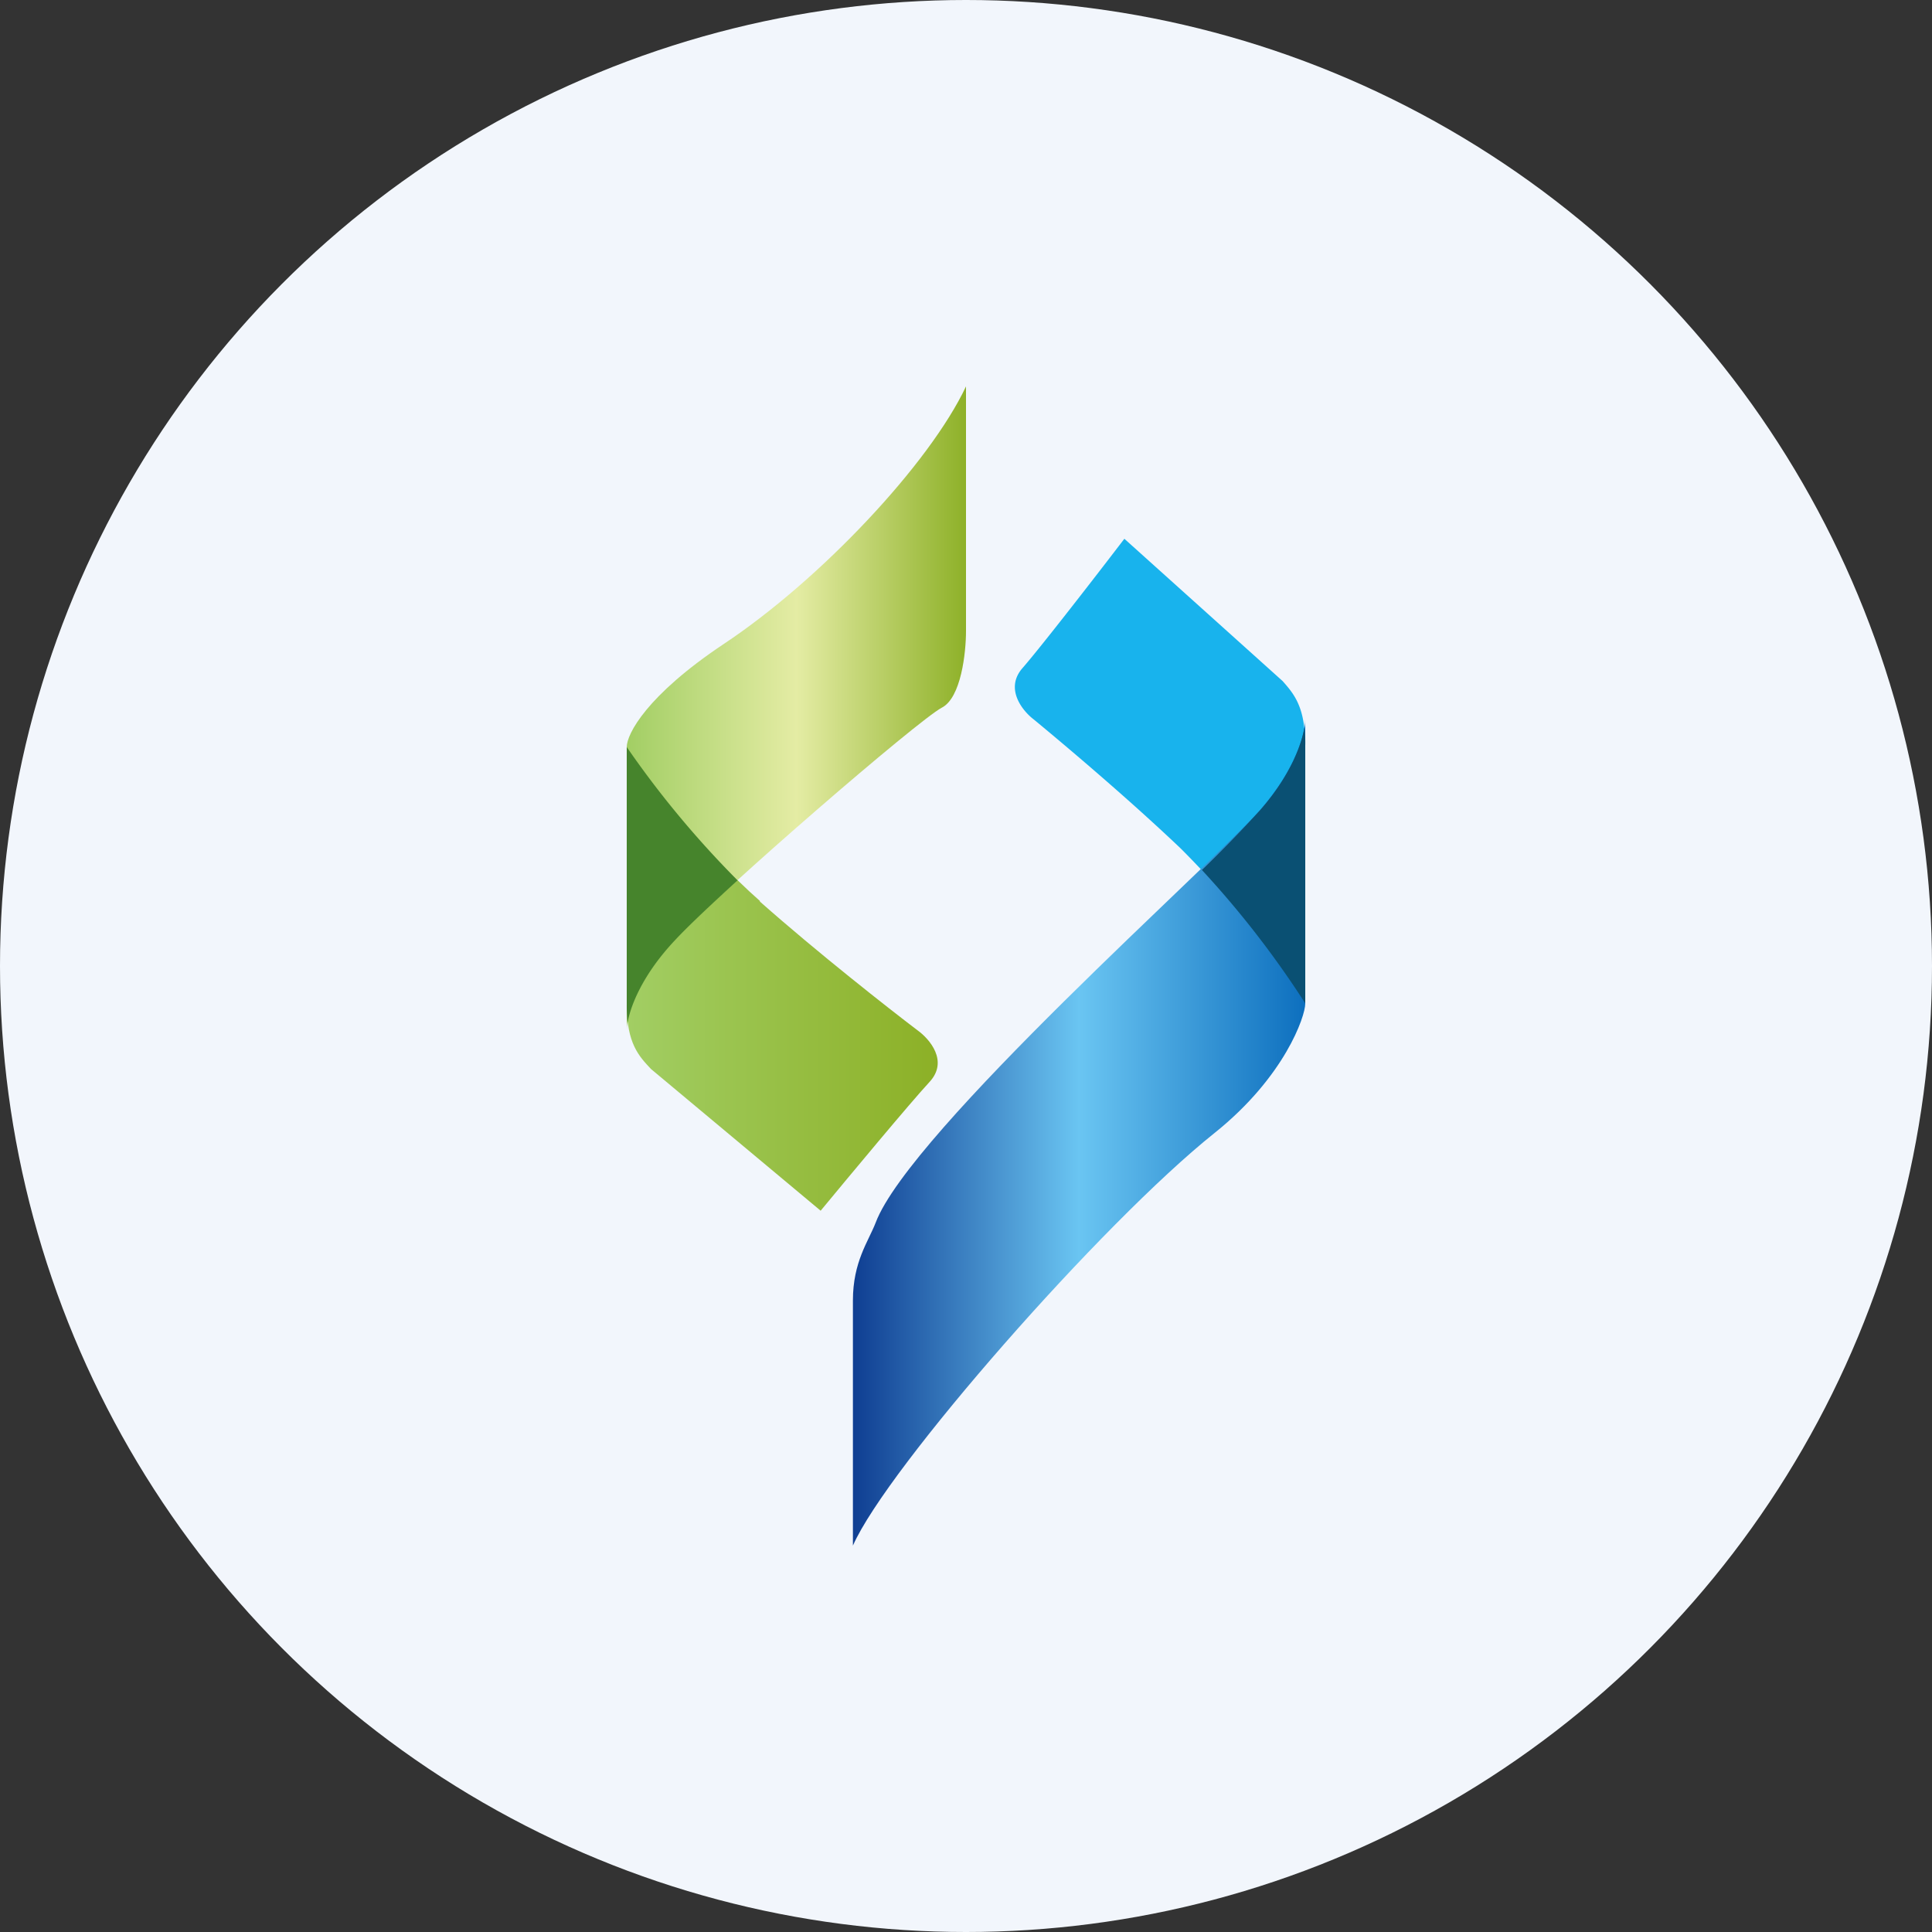
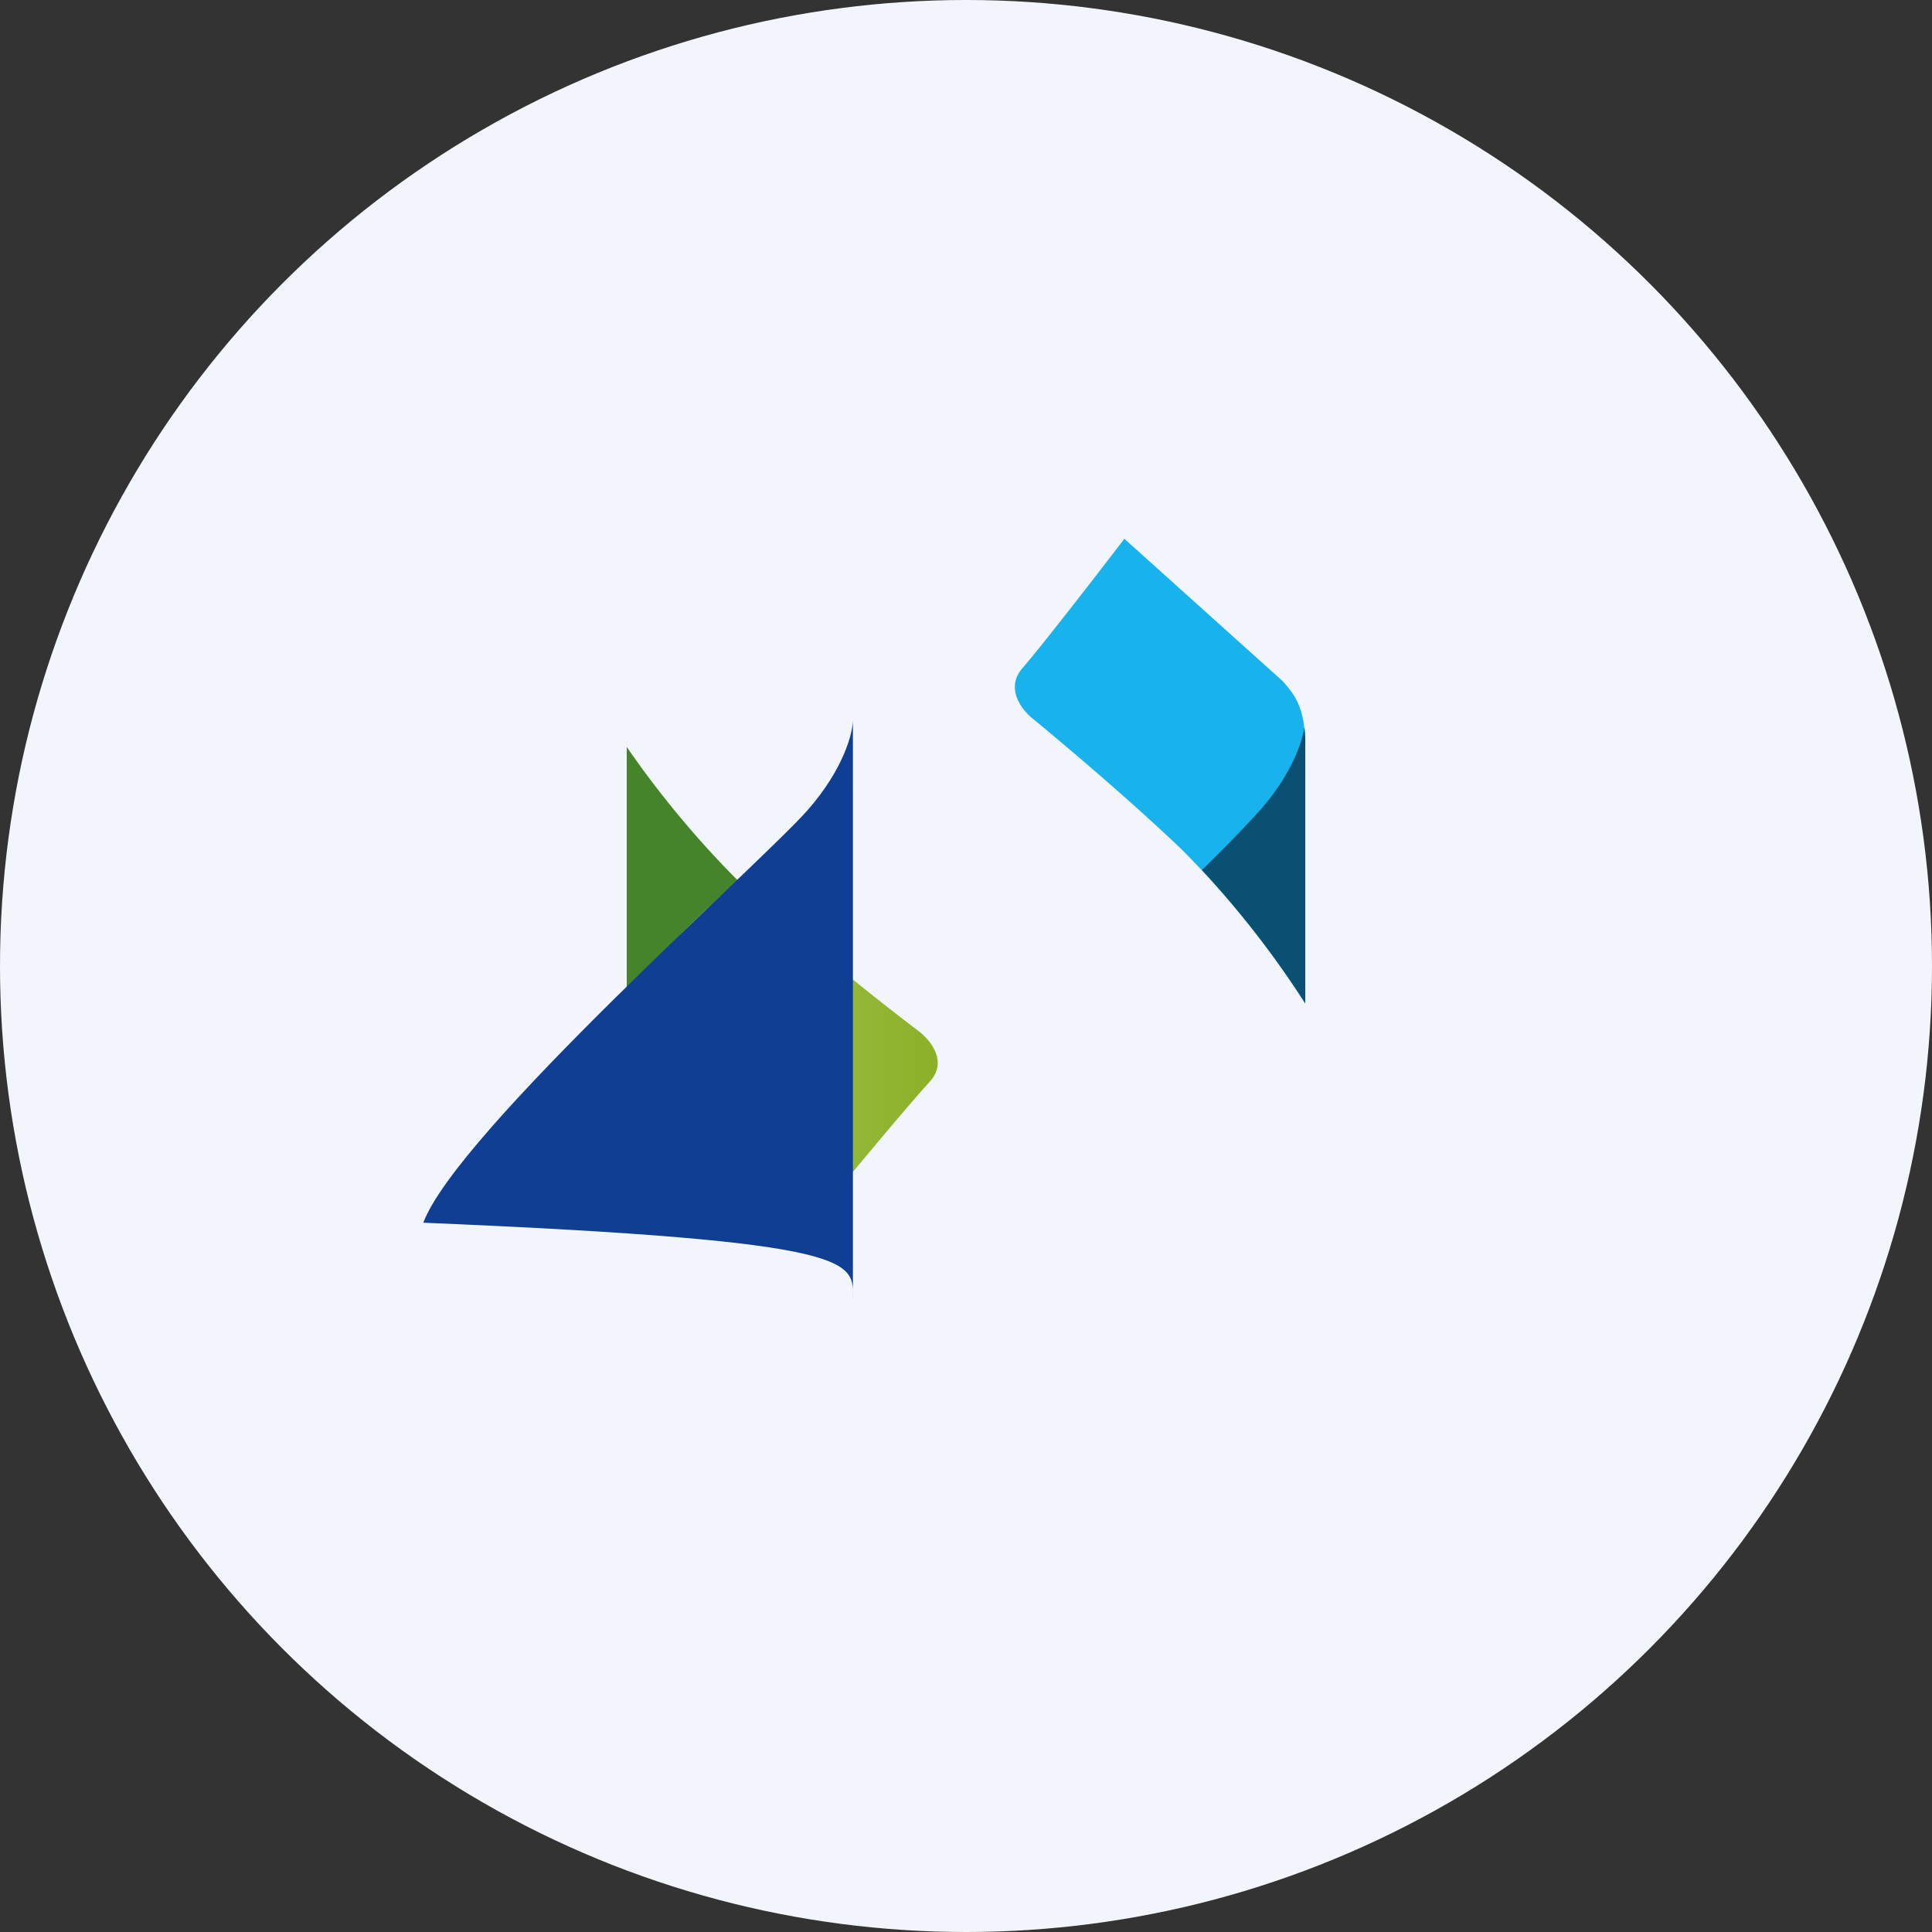
<svg xmlns="http://www.w3.org/2000/svg" id="Layer_1" data-name="Layer 1" viewBox="0 0 300 300" width="300" height="300">
  <rect x="0" y="0" width="300" height="300" fill="#333333" stroke="none" />
  <defs>
    <linearGradient id="linear-gradient" x1="97.32" y1="151.93" x2="145.62" y2="151.93" gradientUnits="userSpaceOnUse">
      <stop offset="0" stop-color="#a2ce64" />
      <stop offset="1" stop-color="#8cb026" />
    </linearGradient>
    <linearGradient id="linear-gradient-2" x1="97.32" y1="109.94" x2="150" y2="109.94" gradientUnits="userSpaceOnUse">
      <stop offset="0" stop-color="#a2ce64" />
      <stop offset="0.5" stop-color="#e4eca4" />
      <stop offset="1" stop-color="#8eb129" />
    </linearGradient>
    <linearGradient id="linear-gradient-3" x1="132.44" y1="175.88" x2="202.68" y2="175.88" gradientUnits="userSpaceOnUse">
      <stop offset="0" stop-color="#0f3e92" />
      <stop offset="0.5" stop-color="#6ac5f2" />
      <stop offset="1" stop-color="#0d6fbe" />
    </linearGradient>
    <clipPath id="bz_circular_clip">
      <circle cx="150.0" cy="150.0" r="150.0" />
    </clipPath>
  </defs>
  <g clip-path="url(#bz_circular_clip)">
    <rect x="-1.5" y="-1.5" width="303" height="303" fill="#f2f6fc" />
    <path d="M118,139.9C109,132,100.43,120.59,97.32,116v40c0,6,1.88,8,3.77,10l26.34,22c4.39-5.31,13.92-16.77,16.91-20s0-6.67-1.85-8c-4.39-3.33-15.45-12-24.49-20Z" fill="url(#linear-gradient)" />
-     <path d="M150,98V60c-5.66,12-22.57,30-37.62,40-12,8-15.06,14-15.06,16v43.9c0-2,1.49-7.55,7.5-14,7.56-8,37.67-34,41.4-36C149.25,108.38,150,101.31,150,98Z" fill="url(#linear-gradient-2)" />
    <path d="M114.53,136.7A150.2,150.2,0,0,1,97.32,116v40a26.42,26.42,0,0,0,.13,2.81c.44-2.55,2.28-7.42,7.37-12.82C106.8,143.85,110.36,140.52,114.53,136.7Z" fill="#46842c" />
    <path d="M183.37,131.78a141.59,141.59,0,0,1,19.31,24.06V115.76c0-6-1.75-8-3.51-10L174.59,83.66c-4.09,5.36-13,16.86-15.81,20.07s0,6.67,1.76,8C164.62,115.1,174.94,123.75,183.37,131.78Z" fill="#18b3ed" />
-     <path d="M132.44,201.94V240c5.27-12,38.63-50.09,56.19-64.1,10.85-8.69,14.05-18.09,14.05-20.06V111.76c0,2-1.4,7.6-7,14-7,8-54.44,50.05-59.71,64.1C134.85,192.76,132.44,195.92,132.44,201.94Z" fill="url(#linear-gradient-3)" />
+     <path d="M132.44,201.94V240V111.76c0,2-1.4,7.6-7,14-7,8-54.44,50.05-59.71,64.1C134.85,192.76,132.44,195.92,132.44,201.94Z" fill="url(#linear-gradient-3)" />
    <path d="M186.61,135.07a149.19,149.19,0,0,1,16.07,20.73v-40a19.78,19.78,0,0,0-.13-2.86c-.44,2.64-2.15,7.47-6.89,12.87q-4.36,4.77-9,9.26Z" fill="#0a5073" />
  </g>
</svg>